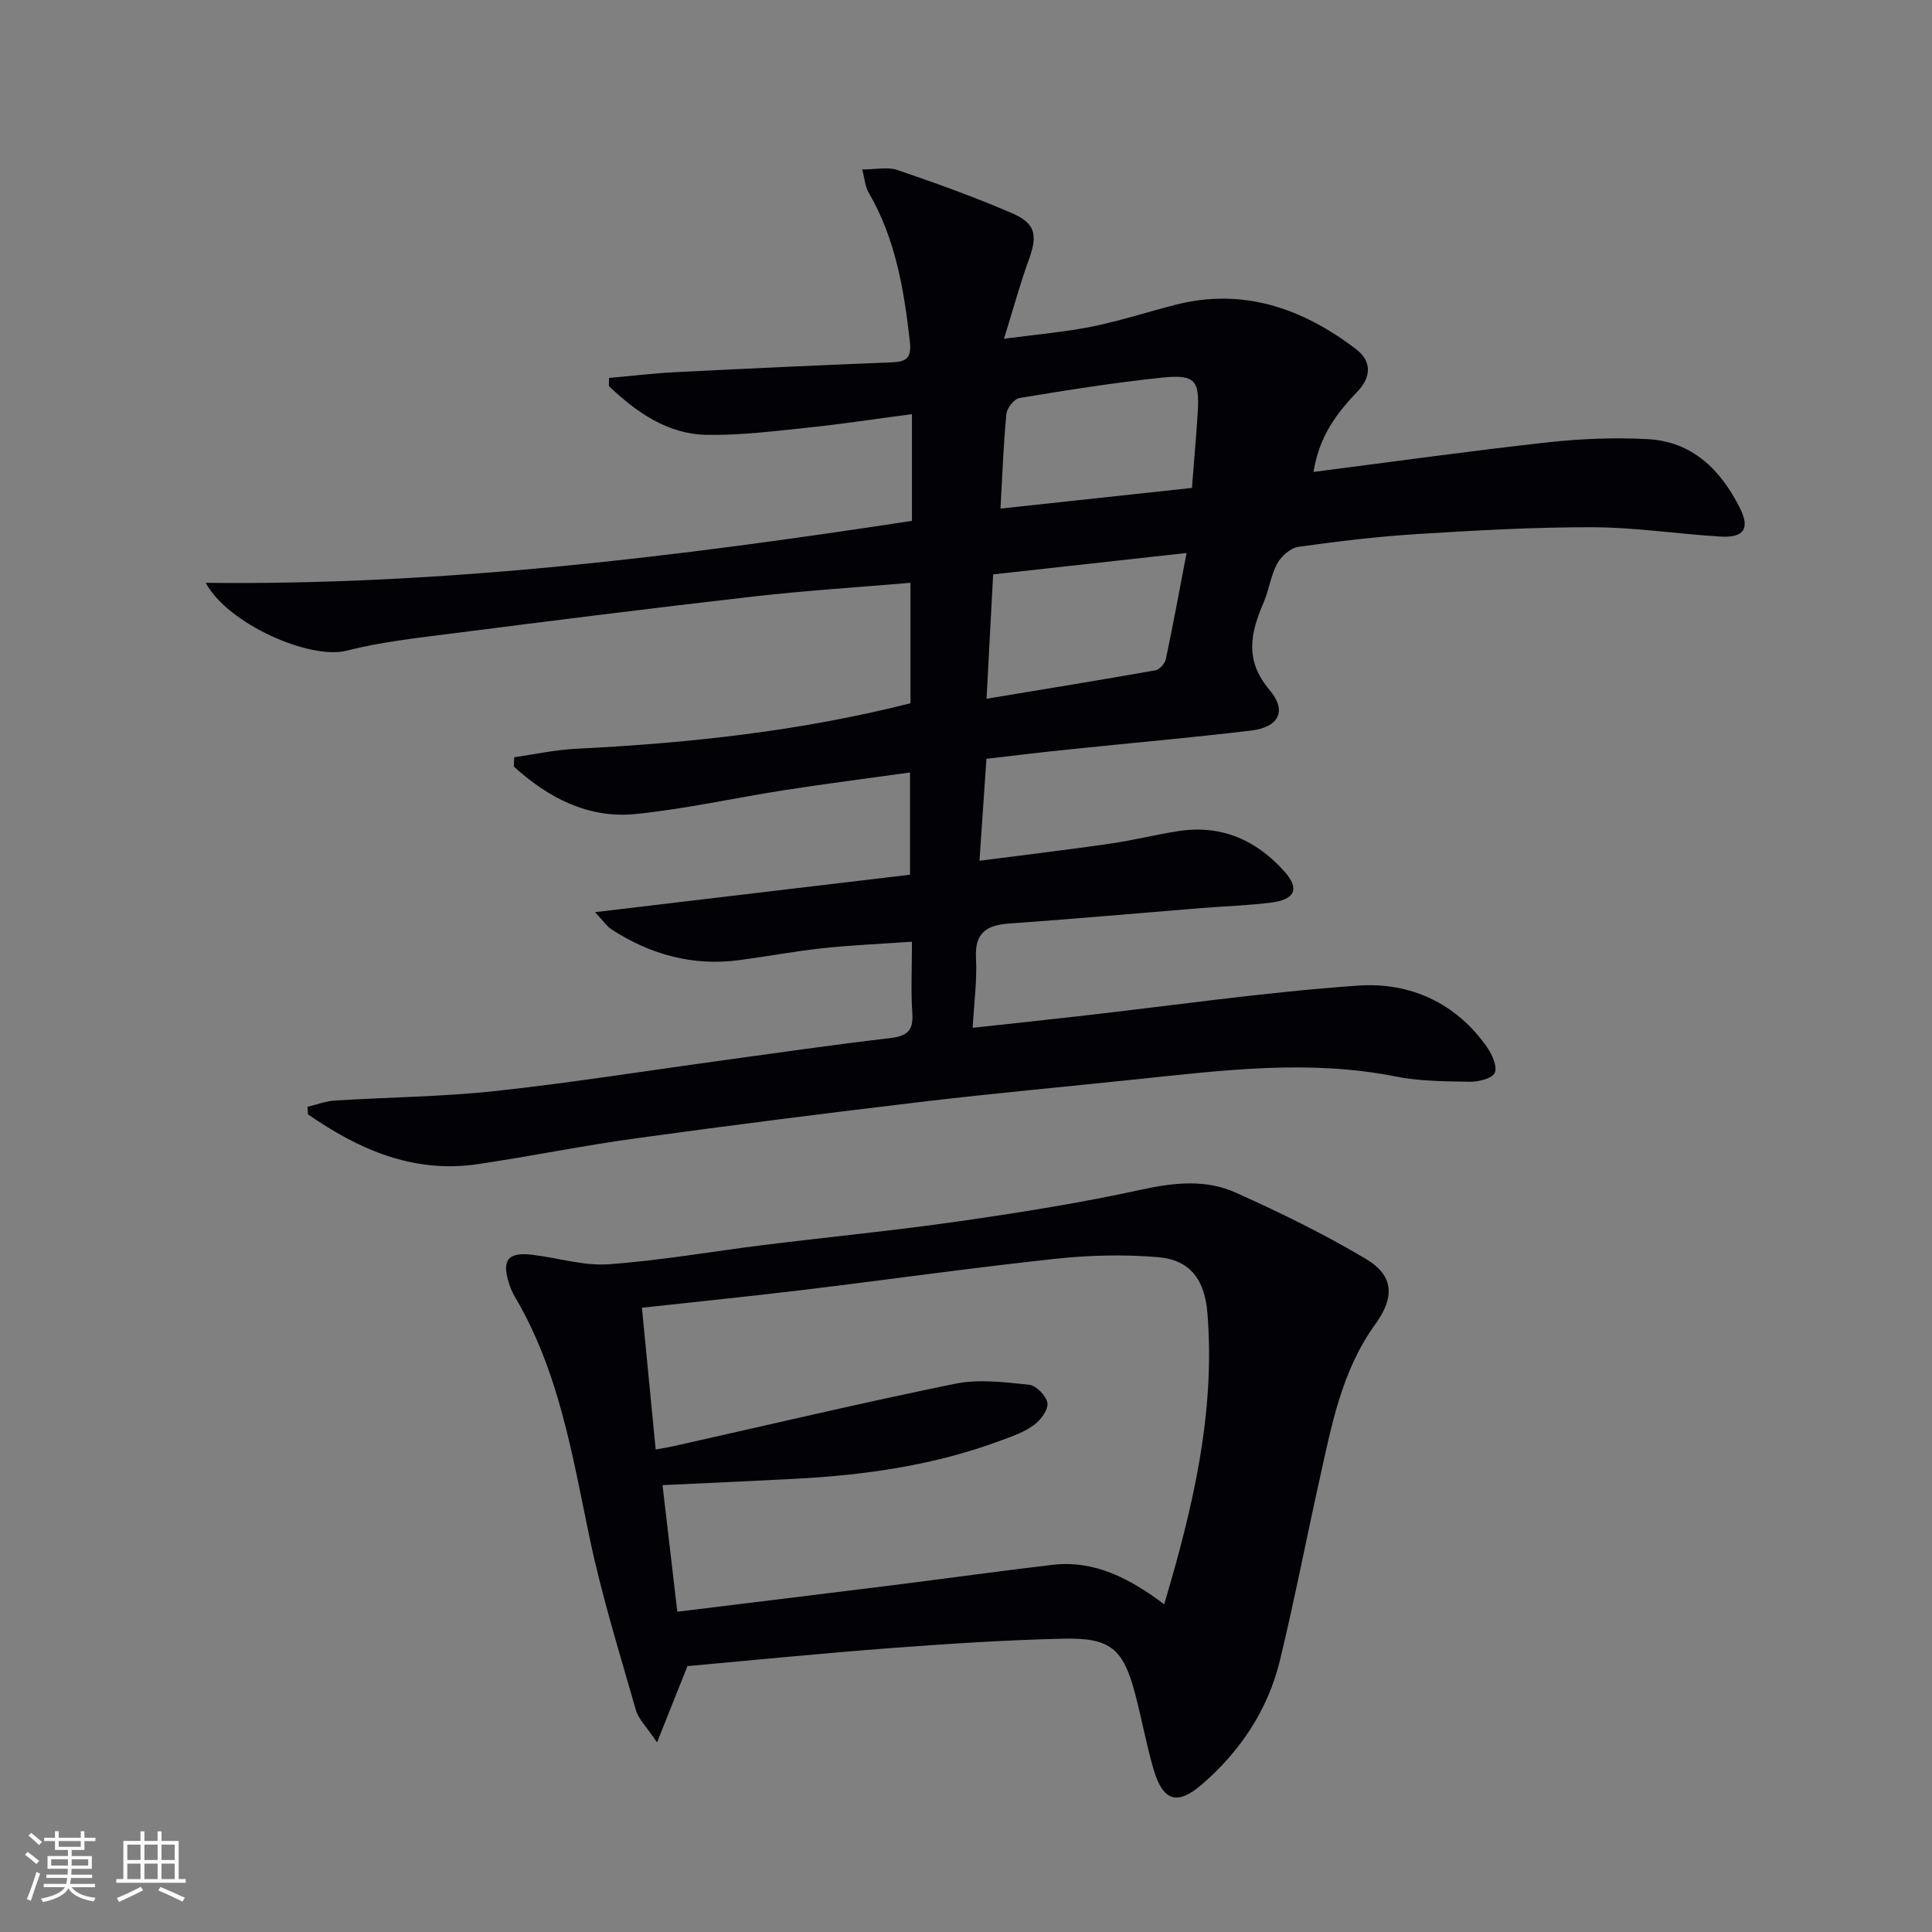
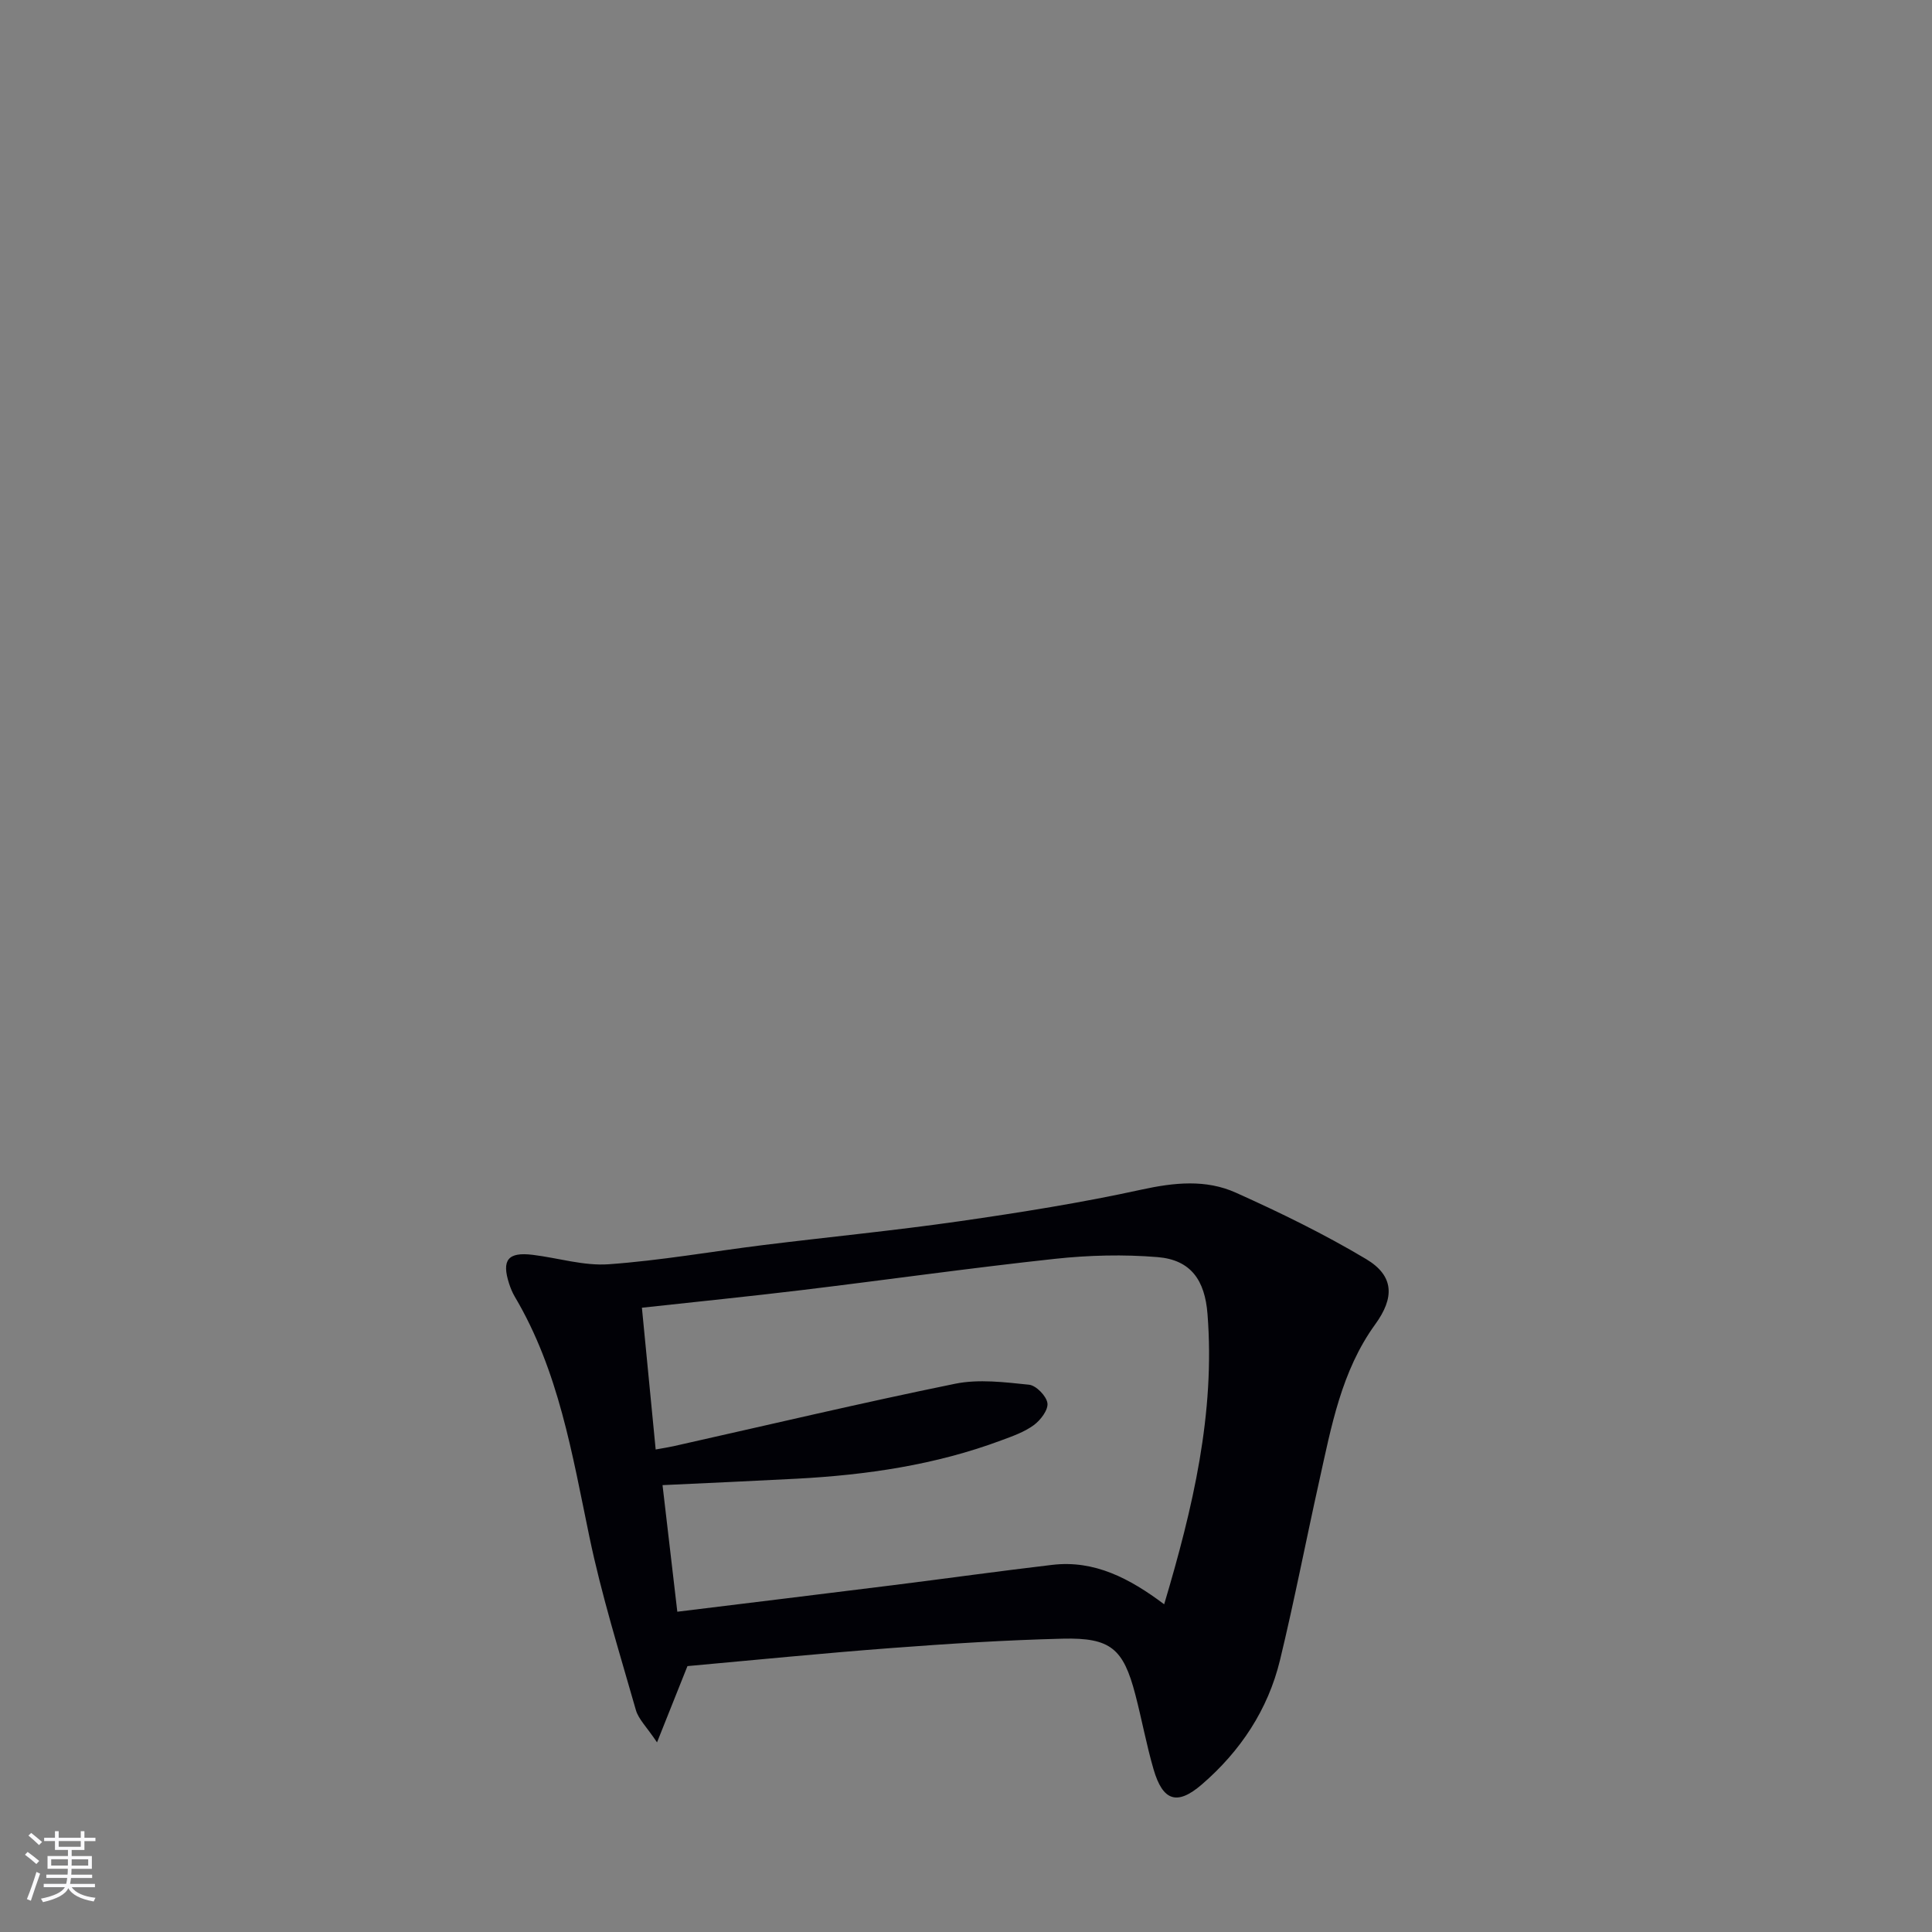
<svg xmlns="http://www.w3.org/2000/svg" enable-background="new 0 0 400 400" viewBox="0 0 400 400">
  <rect x="0" y="0" width="400" height="400" fill="#808080" stroke="none" />
-   <path d="m204.23 157.1c-.49 7.24-.93 13.66-1.44 21.11 9.53-1.23 18.35-2.28 27.14-3.55 4.76-.69 9.44-1.89 14.19-2.61 8.8-1.32 16.03 1.91 21.81 8.39 3.18 3.56 2.22 5.79-2.75 6.43-4.77.61-9.61.74-14.41 1.13-13.26 1.07-26.51 2.27-39.78 3.2-4.73.33-7.2 1.9-6.92 7.17.24 4.58-.4 9.21-.69 14.43 7.52-.82 14.71-1.59 21.89-2.4 19.29-2.18 38.54-4.98 57.89-6.34 10.66-.75 20.28 3.5 26.74 12.79 1.04 1.5 2.16 4.03 1.56 5.28-.57 1.19-3.35 1.86-5.14 1.83-5.14-.08-10.39-.09-15.4-1.09-17.79-3.54-35.45-1.31-53.15.54-14.87 1.56-29.76 2.92-44.6 4.67-19.8 2.35-39.58 4.85-59.32 7.57-11.01 1.51-21.92 3.74-32.91 5.37-13.34 1.98-24.64-3.02-35.17-10.3-.04-.52-.07-1.04-.11-1.56 1.88-.45 3.74-1.18 5.63-1.3 11.11-.7 22.28-.78 33.33-1.98 15.84-1.72 31.6-4.24 47.4-6.4 11.35-1.55 22.69-3.21 34.06-4.52 3.45-.4 5.07-1.32 4.81-5.11-.32-4.63-.08-9.29-.08-14.88-6.37.45-12.42.7-18.42 1.34-5.78.62-11.5 1.7-17.27 2.47-9.66 1.29-18.47-1.13-26.55-6.39-.91-.59-1.54-1.59-3.37-3.54 22.39-2.66 43.63-5.19 65.21-7.75 0-7.21 0-13.92 0-21.17-8.79 1.23-17.31 2.31-25.8 3.63-10.33 1.6-20.59 3.91-30.97 4.97-9.9 1-18.15-3.38-25.25-9.81.02-.65.04-1.29.06-1.94 4.25-.6 8.48-1.54 12.75-1.75 23.28-1.16 46.37-3.61 69.3-9.43 0-8.1 0-16.17 0-24.94-10.97.94-21.71 1.61-32.39 2.83-20.79 2.37-41.56 4.99-62.32 7.64-7.41.95-14.9 1.76-22.1 3.6-7.44 1.89-24.47-5.47-29.09-14.06 49.31.56 97.51-5.4 146.21-12.83 0-3.8 0-7.41 0-11.02 0-3.46 0-6.93 0-11.08-7.61 1-14.62 2.08-21.66 2.81-6.93.72-13.9 1.6-20.83 1.48-8.19-.15-14.56-4.71-20.26-10.09.01-.56.02-1.13.04-1.69 4.61-.41 9.21-.97 13.82-1.2 14.94-.76 29.89-1.44 44.84-2.04 2.97-.12 3.98-.98 3.62-4.23-1.2-10.8-2.97-21.37-8.56-30.95-.7-1.19-.78-2.75-1.31-4.74 2.83 0 5.26-.58 7.27.1 8 2.73 15.97 5.6 23.73 8.94 4.95 2.13 5.34 4.59 3.48 9.69-1.8 4.95-3.18 10.05-5.13 16.32 6.95-.93 12.65-1.4 18.22-2.52 5.84-1.18 11.53-3.05 17.31-4.52 14.04-3.58 26.25.75 37.3 9.13 3.24 2.46 3.4 5.71.22 8.99-5.51 5.68-7.97 10.47-8.96 16.49 16.21-2.08 32.29-4.33 48.42-6.12 6.87-.76 13.87-1.04 20.77-.67 9.22.49 15.08 6.32 19.05 14.18 2.18 4.3.92 6.28-3.97 5.99-8.79-.52-17.56-1.9-26.35-1.93-12.1-.04-24.21.65-36.29 1.4-8.28.51-16.55 1.5-24.77 2.66-1.62.23-3.53 1.92-4.37 3.45-1.33 2.44-1.68 5.39-2.79 7.98-2.7 6.31-4.09 11.96 1.2 18.21 3.72 4.39 1.85 7.72-3.84 8.4-12.37 1.47-24.79 2.56-37.18 3.85-5.76.57-11.5 1.29-17.6 1.99zm1.39-38.18c-.46 8.62-.89 16.66-1.37 25.75 12.15-2.02 23.57-3.87 34.97-5.89.85-.15 1.96-1.39 2.15-2.29 1.47-6.94 2.75-13.92 4.3-22-13.88 1.53-26.85 2.97-40.05 4.43zm1.52-13.62c13.34-1.44 26.38-2.85 39.64-4.28.44-5.67.88-10.6 1.19-15.54.42-6.74-.51-8-7.33-7.3-9.9 1.02-19.74 2.6-29.56 4.22-1.1.18-2.6 2.08-2.72 3.3-.6 6.09-.8 12.24-1.22 19.6z" fill="#010106" />
  <path d="m142.33 344.95c-2.14 5.35-3.93 9.84-6.3 15.79-2.16-3.23-3.84-4.8-4.38-6.7-3.4-11.92-7.11-23.79-9.63-35.9-3.56-17.09-6.34-34.32-15.43-49.66-.5-.85-.89-1.79-1.19-2.73-1.58-4.9-.23-6.58 4.9-5.95 5.26.64 10.56 2.32 15.74 1.95 10.72-.77 21.36-2.65 32.05-3.98 13.51-1.67 27.07-2.99 40.54-4.92 12.64-1.82 25.28-3.83 37.74-6.56 6.75-1.47 13.3-2.15 19.5.64 9.2 4.13 18.31 8.58 26.96 13.74 5.85 3.49 5.89 8.01 1.91 13.5-7.04 9.7-9.11 21.23-11.63 32.56-2.74 12.3-5.13 24.69-8.09 36.94-2.49 10.31-8.21 18.9-16.2 25.79-5.14 4.43-8.08 3.41-9.99-3.15-1.48-5.09-2.43-10.33-3.77-15.46-2.48-9.51-5.09-11.82-15.03-11.58-11.8.29-23.59 1.04-35.36 1.93-14.25 1.07-28.47 2.5-42.34 3.75zm-6.58-44.85c1.81-.33 2.78-.47 3.74-.69 19.41-4.35 38.77-8.94 58.26-12.92 4.9-1 10.23-.32 15.3.2 1.47.15 3.6 2.34 3.81 3.82.19 1.4-1.43 3.53-2.83 4.55-1.96 1.44-4.4 2.29-6.72 3.15-13.66 5.1-27.9 7.17-42.37 7.94-9.1.48-18.2.88-27.77 1.33 1.03 8.82 2.04 17.46 3.06 26.21 15.23-1.87 29.89-3.65 44.53-5.48 11.03-1.38 22.04-2.92 33.08-4.22 8.77-1.04 16.05 2.81 23.19 8.16 5.95-19.97 10.58-39.54 8.97-60.11-.54-6.93-3.4-11.2-10.34-11.77-7.04-.58-14.24-.4-21.27.36-17.49 1.89-34.92 4.36-52.39 6.47-10.86 1.31-21.75 2.41-33.1 3.65.95 9.8 1.88 19.31 2.85 29.35z" fill="#010106" />
  <g fill="#fafafc">
    <path d="m5.17 384 .55-.58c.85.61 1.65 1.24 2.4 1.87l-.59.64c-.83-.73-1.62-1.38-2.36-1.93m1.22 9.53-.82-.34c.71-1.76 1.37-3.64 1.98-5.63.24.13.5.25.76.36-.6 1.67-1.24 3.54-1.92 5.61m-.5-13.5.57-.54c.56.44 1.31 1.06 2.26 1.87l-.64.64c-.68-.66-1.41-1.32-2.19-1.97m3.25.46h2.24v-1.36h.77v1.36h4.57v-1.36h.76v1.36h2.28v.69h-2.28v1.84h-2.64v1.26h4.18v2.64h-4.21c0 .45-.02.86-.05 1.21h4.32v.69h-4.38c-.04.34-.1.75-.19 1.22h5.15v.69h-4.82c.87 1.19 2.51 1.92 4.93 2.19-.17.32-.3.57-.37.76-2.77-.49-4.52-1.41-5.26-2.76-.56 1.26-2.3 2.23-5.24 2.9-.12-.24-.26-.48-.43-.72 2.73-.55 4.38-1.34 4.96-2.38h-4.38v-.69h4.65c.1-.38.17-.79.21-1.22h-4.32v-.69h4.4c.03-.34.05-.75.05-1.21h-4.2v-2.64h4.23v-1.26h-2.69v-1.84h-2.24zm1.46 4.46v1.29h3.45c.01-.4.02-.57.01-.53v-.32-.45h-3.46zm1.55-2.59h4.57v-1.19h-4.57zm6.11 2.59h-3.42v.77c-.01.19-.01.37-.02.53h3.44z" />
-     <path d="m32.63 379.16h.82v1.98h3.54v7.89h1.46v.78h-14.37v-.78h1.46v-7.89h3.54v-1.98h.82v1.98h2.73zm-3.49 11.48.5.73c-1.61.82-3.28 1.63-5 2.41-.13-.27-.28-.55-.44-.82 1.75-.72 3.4-1.49 4.94-2.32m-2.78-5.55h2.73v-3.18h-2.73zm0 3.95h2.73v-3.2h-2.73zm3.54-3.95h2.73v-3.18h-2.73zm0 3.95h2.73v-3.2h-2.73zm7.89 4.68c-1.84-.92-3.51-1.7-5.02-2.32l.45-.73c1.89.8 3.57 1.55 5.04 2.23zm-1.62-11.81h-2.73v3.18h2.73zm-2.73 7.13h2.73v-3.2h-2.73z" />
  </g>
</svg>